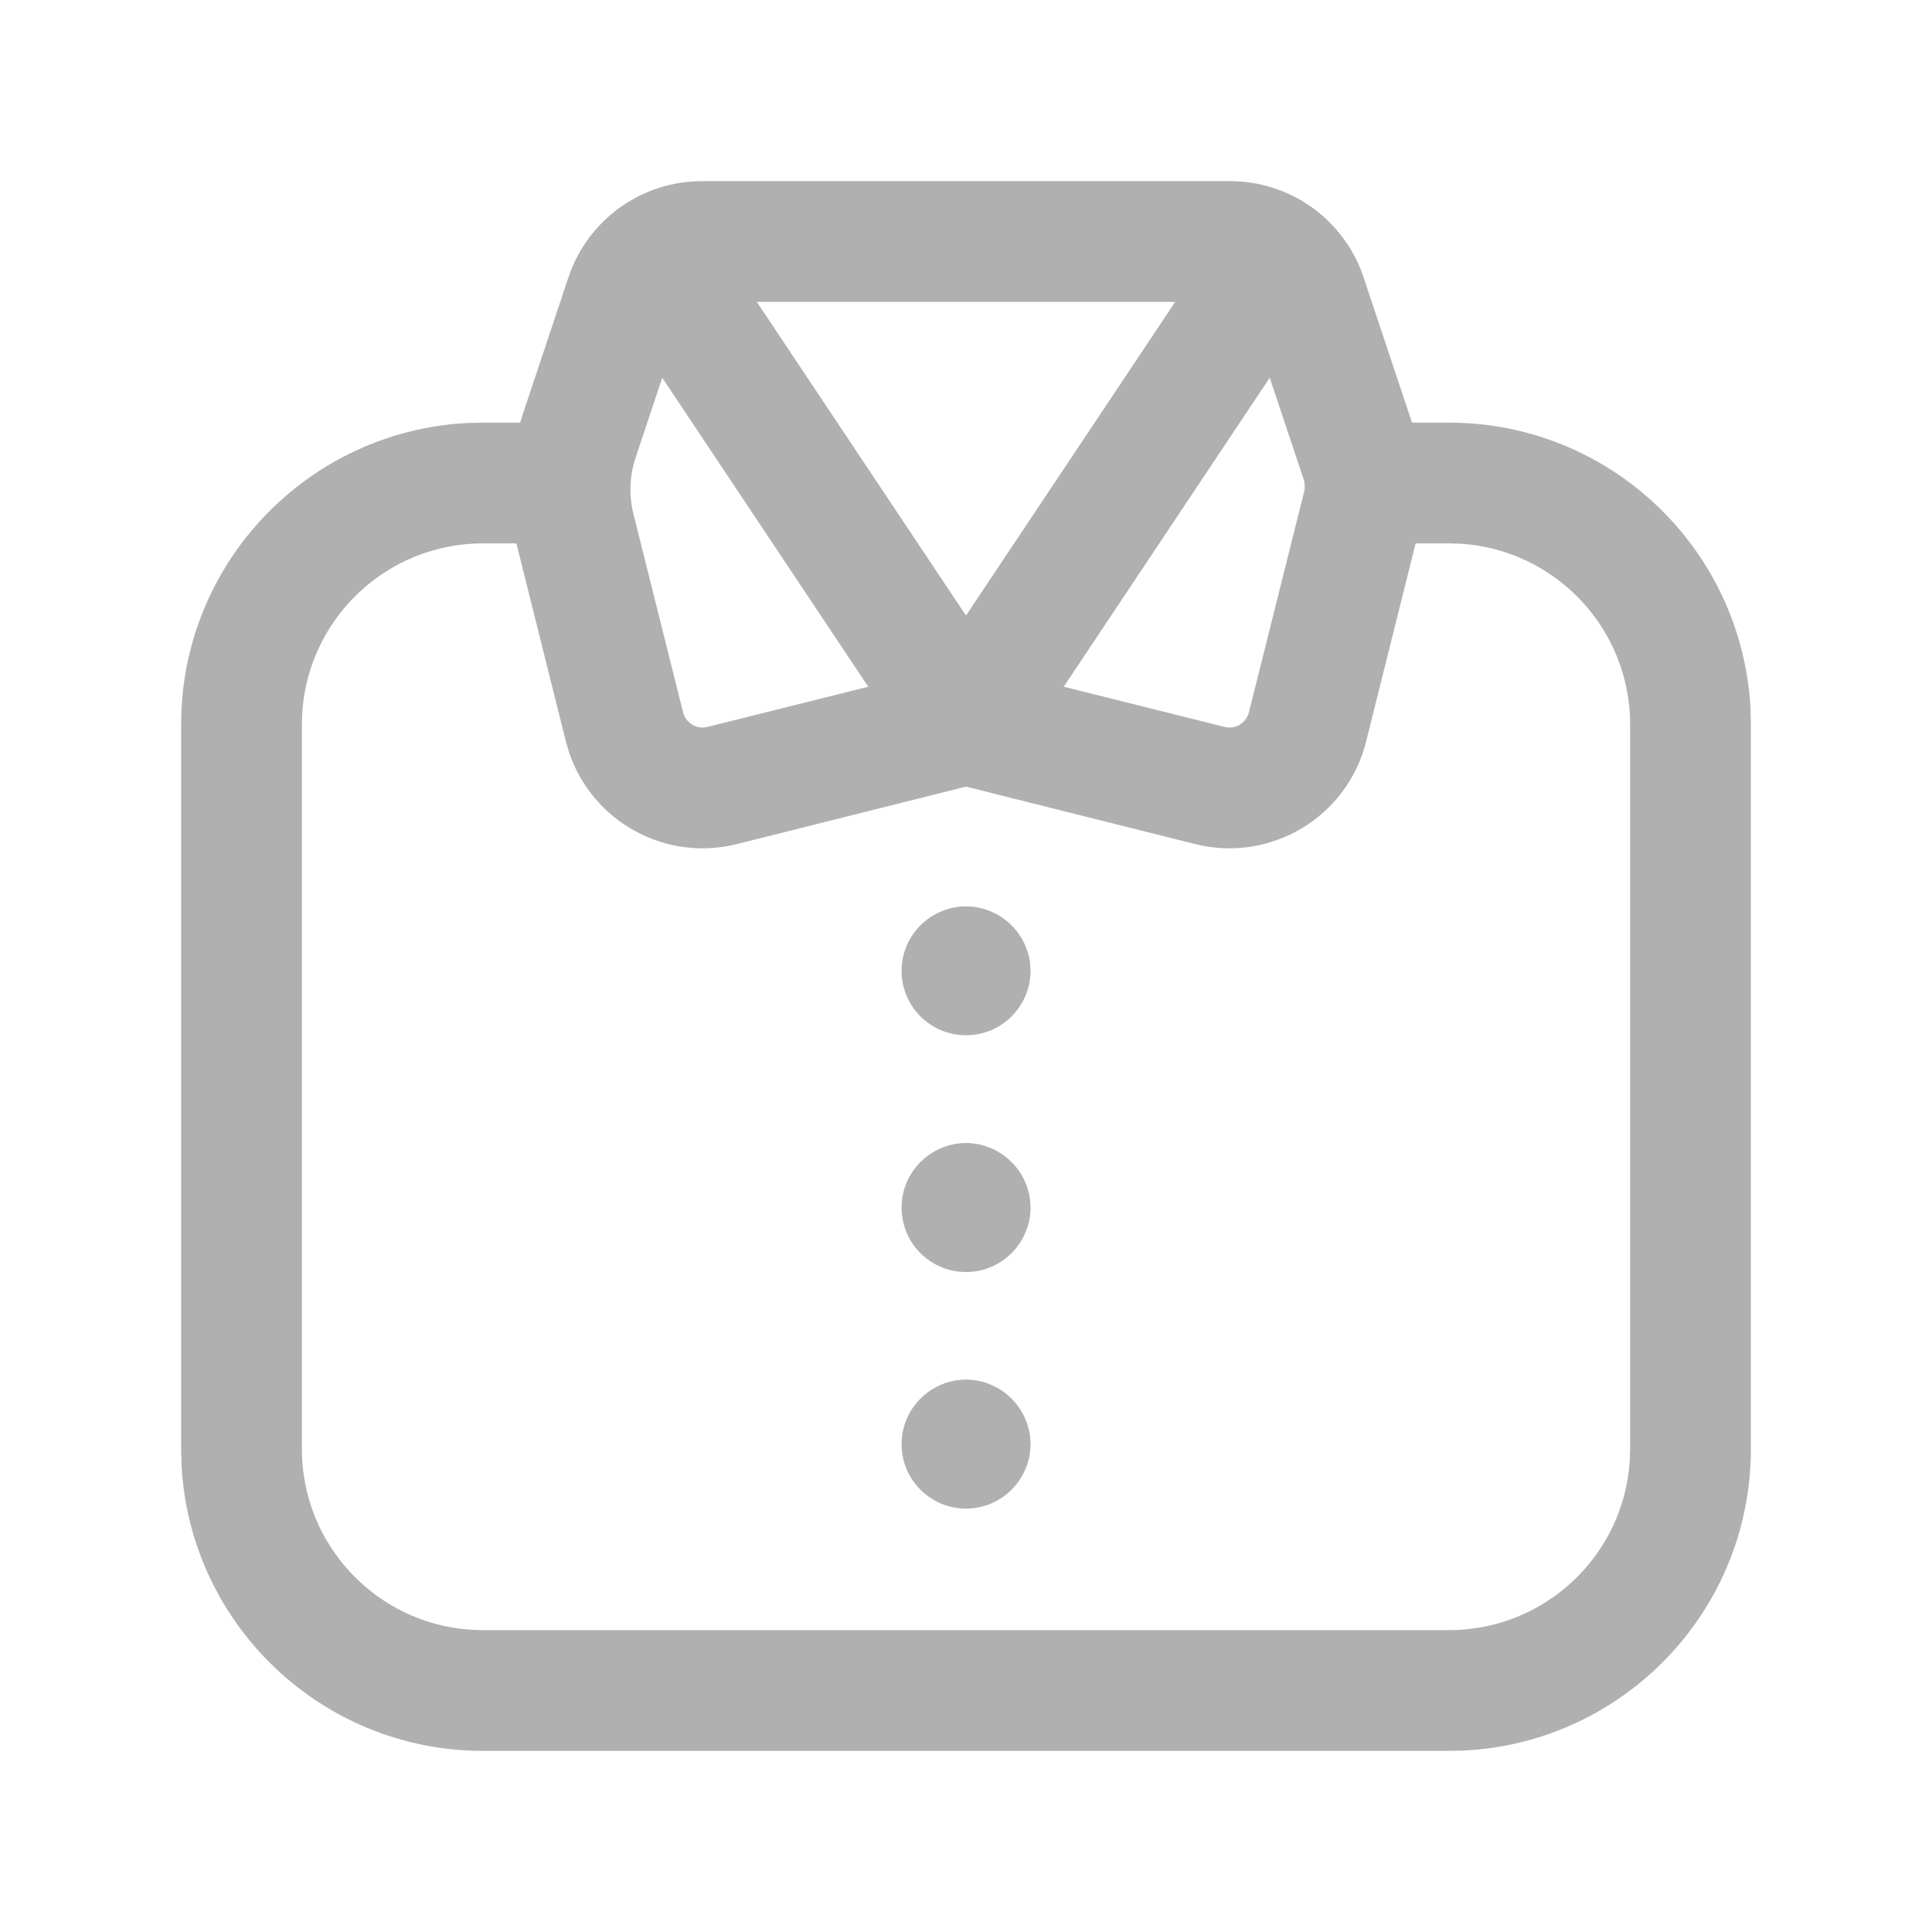
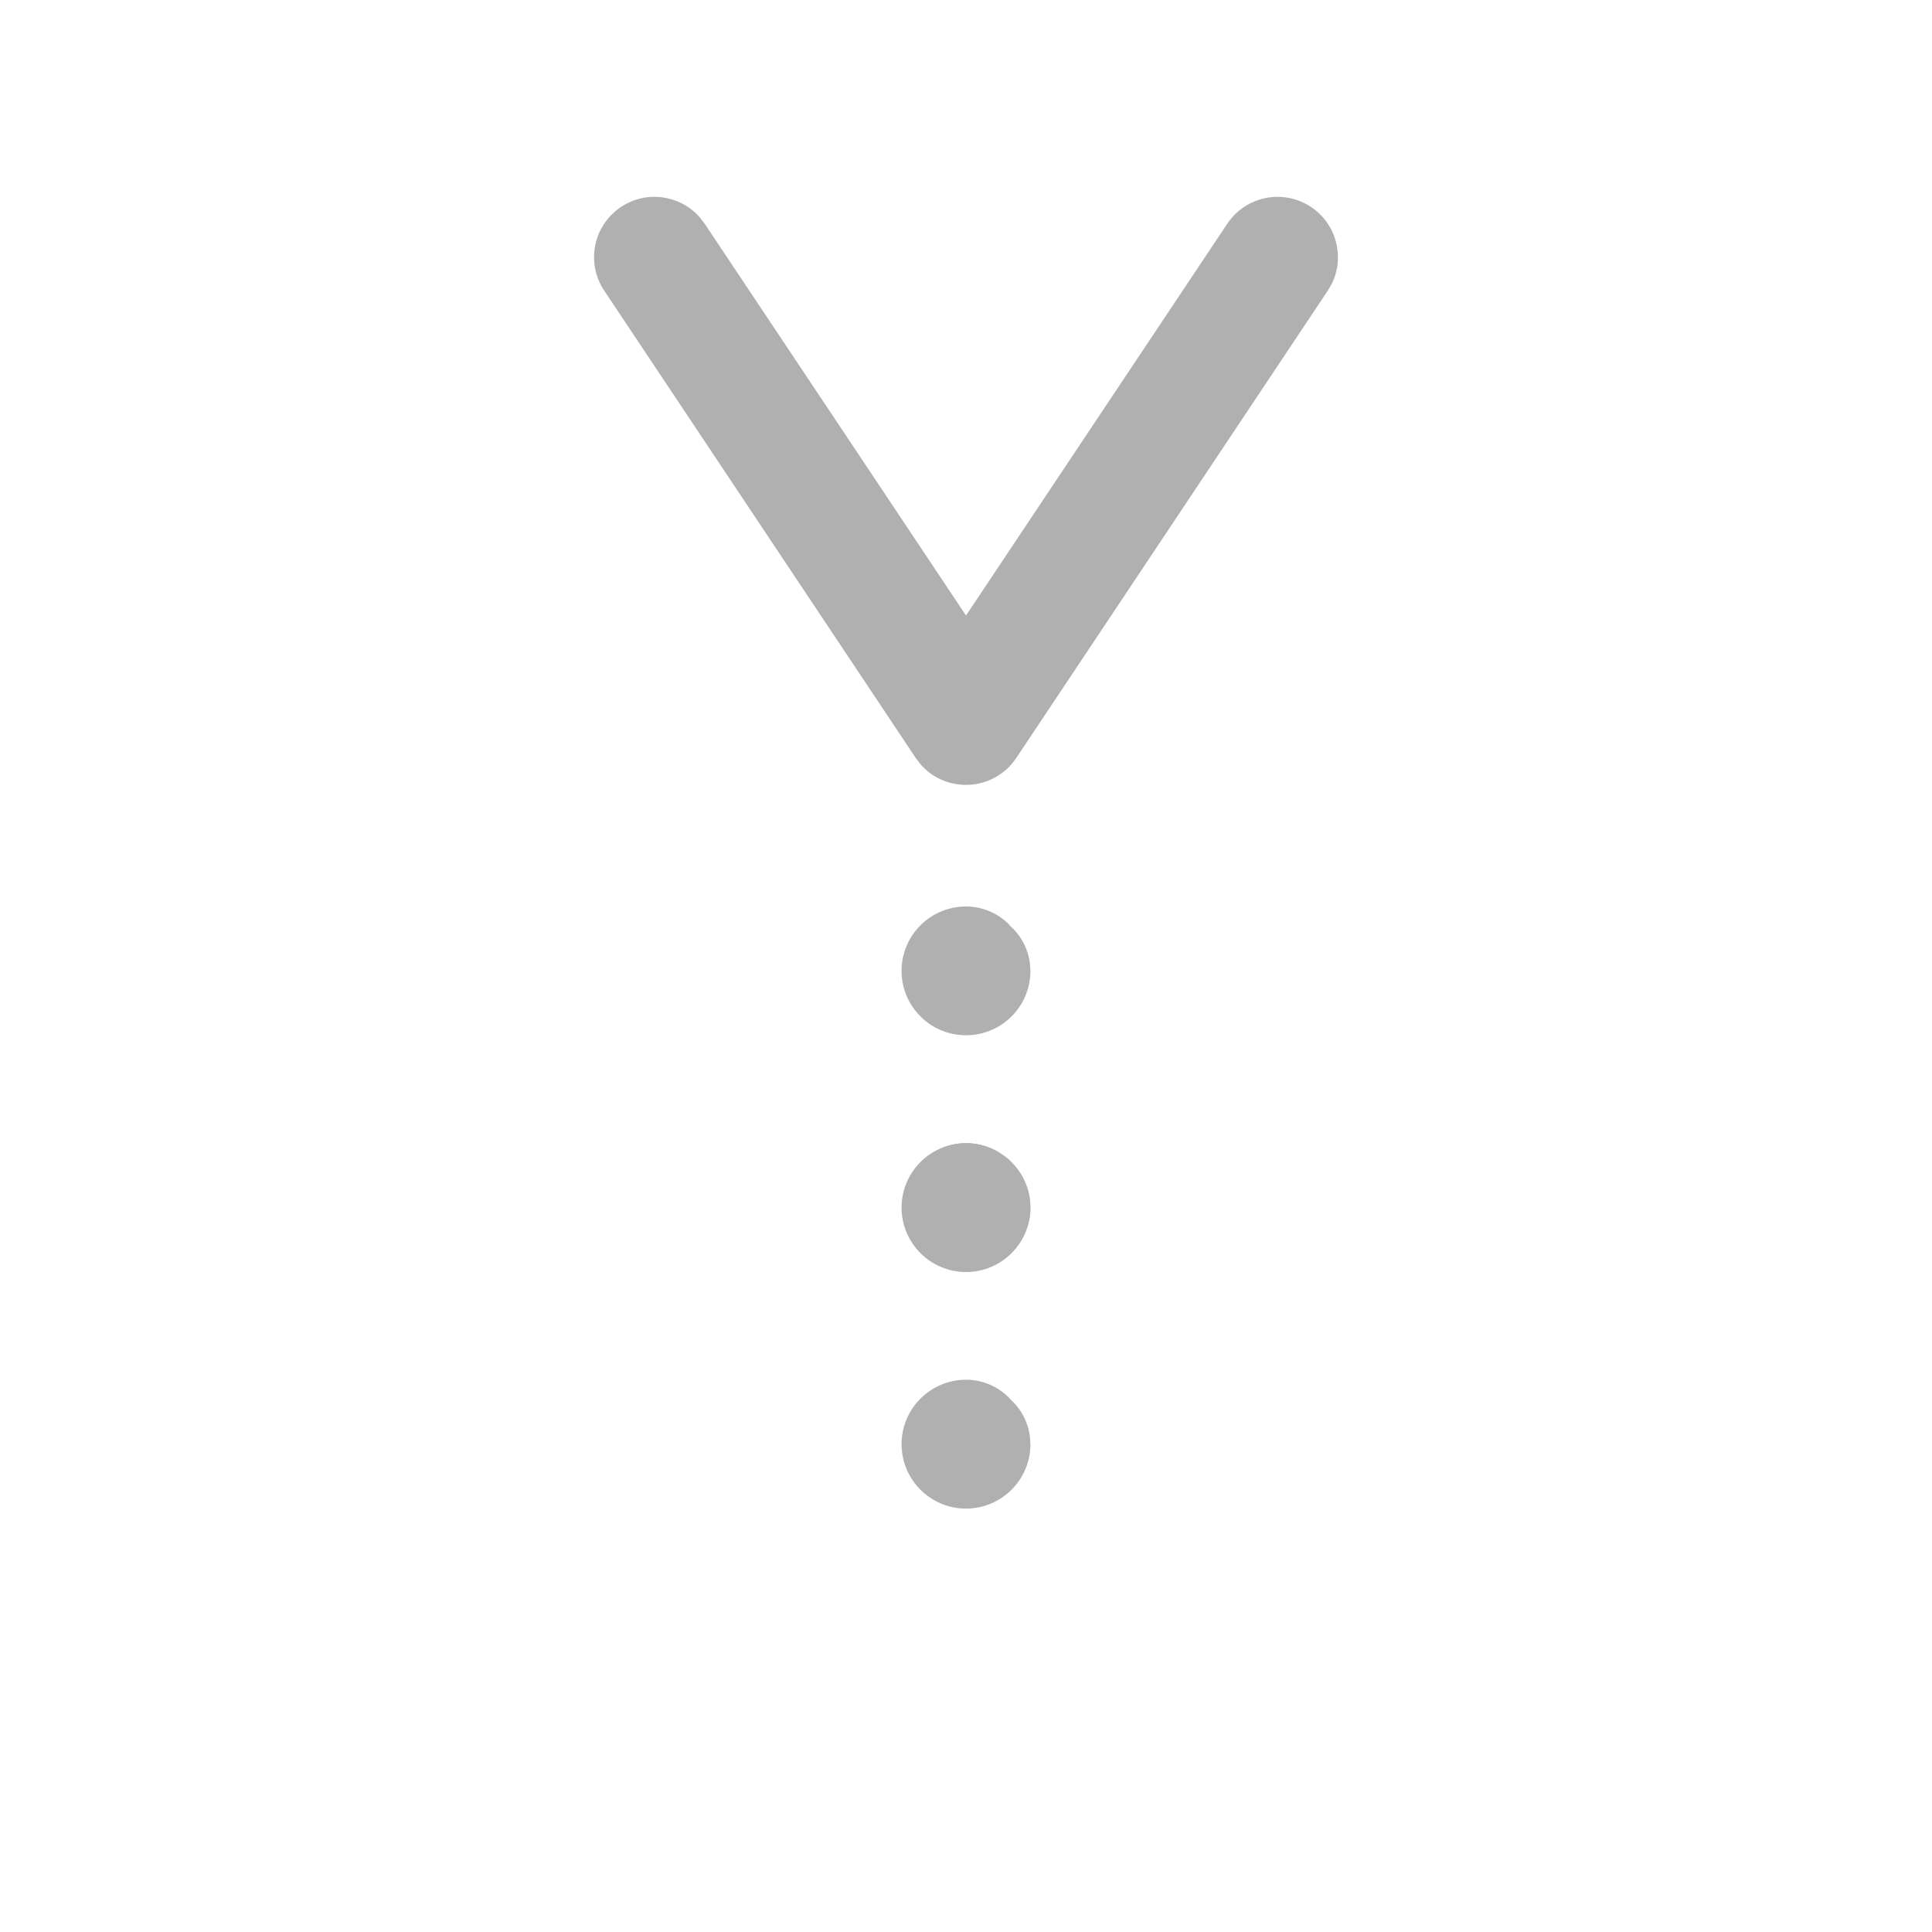
<svg xmlns="http://www.w3.org/2000/svg" width="20" height="20" viewBox="0 0 20 20" fill="none">
-   <path fill-rule="evenodd" clip-rule="evenodd" d="M7.267 1.875H12.733C13.361 1.875 13.918 2.277 14.116 2.872L14.683 4.572C14.771 4.835 14.781 5.118 14.714 5.387L14.142 7.676C13.947 8.458 13.155 8.933 12.373 8.738L10 8.143L7.627 8.738C6.887 8.923 6.137 8.506 5.894 7.797L5.858 7.676L5.345 5.622C5.239 5.2 5.256 4.755 5.394 4.342L5.884 2.872C6.082 2.277 6.64 1.875 7.267 1.875ZM12.733 3.125H7.267C7.178 3.125 7.098 3.182 7.07 3.267L6.58 4.737C6.517 4.925 6.509 5.127 6.557 5.319L7.071 7.373C7.099 7.485 7.212 7.553 7.324 7.525L9.848 6.894C9.948 6.869 10.052 6.869 10.152 6.894L12.677 7.525C12.788 7.553 12.901 7.485 12.929 7.373L13.502 5.084C13.511 5.045 13.51 5.005 13.497 4.967L12.93 3.267C12.902 3.182 12.822 3.125 12.733 3.125Z" fill="#B0B0B0" />
-   <path d="M5.902 4.375C6.247 4.375 6.527 4.655 6.527 5C6.527 5.316 6.292 5.578 5.987 5.619L5.902 5.625H5C4.008 5.625 3.195 6.396 3.129 7.372L3.125 7.5V15C3.125 15.992 3.896 16.805 4.872 16.871L5 16.875H15C15.992 16.875 16.805 16.104 16.871 15.128L16.875 15V7.5C16.875 6.508 16.104 5.695 15.128 5.629L15 5.625H14.133C13.787 5.625 13.508 5.345 13.508 5C13.508 4.684 13.743 4.422 14.048 4.381L14.133 4.375H15C16.67 4.375 18.034 5.685 18.121 7.334L18.125 7.5V15C18.125 16.67 16.815 18.034 15.166 18.121L15 18.125H5C3.33 18.125 1.966 16.815 1.879 15.166L1.875 15V7.5C1.875 5.83 3.185 4.466 4.834 4.379L5 4.375H5.902Z" fill="#B0B0B0" />
  <path d="M12.705 2.316C12.896 2.029 13.284 1.951 13.572 2.143C13.833 2.317 13.921 2.653 13.791 2.929L13.745 3.009L10.52 7.847C10.29 8.191 9.804 8.216 9.537 7.921L9.48 7.847L6.255 3.009C6.063 2.722 6.141 2.334 6.428 2.143C6.689 1.968 7.034 2.017 7.238 2.243L7.295 2.316L10 6.372L12.705 2.316Z" fill="#B0B0B0" />
  <path d="M10 14.283C10.172 14.283 10.329 14.353 10.442 14.466L10.461 14.488L10.483 14.508C10.578 14.602 10.642 14.726 10.661 14.865L10.667 14.95C10.667 15.318 10.368 15.617 10 15.617C9.632 15.617 9.333 15.318 9.333 14.95C9.333 14.582 9.632 14.283 10 14.283Z" fill="#B0B0B0" />
-   <path d="M10 14.283C10.368 14.283 10.667 14.582 10.667 14.95C10.667 15.295 10.387 15.575 10.042 15.575C9.869 15.575 9.713 15.505 9.6 15.392L9.58 15.369L9.558 15.35C9.464 15.256 9.4 15.132 9.381 14.993L9.375 14.908C9.375 14.563 9.655 14.283 10 14.283Z" fill="#B0B0B0" />
  <path d="M10 11.834C10.172 11.834 10.329 11.904 10.442 12.017L10.461 12.038L10.483 12.059C10.578 12.153 10.642 12.277 10.661 12.416L10.667 12.501C10.667 12.869 10.368 13.168 10 13.168C9.632 13.168 9.333 12.869 9.333 12.501C9.333 12.133 9.632 11.834 10 11.834Z" fill="#B0B0B0" />
  <path d="M10 11.834C10.368 11.834 10.667 12.133 10.667 12.501C10.667 12.846 10.387 13.126 10.042 13.126C9.869 13.126 9.713 13.056 9.6 12.943L9.58 12.92L9.558 12.901C9.464 12.807 9.4 12.683 9.381 12.544L9.375 12.459C9.375 12.114 9.655 11.834 10 11.834Z" fill="#B0B0B0" />
  <path d="M10 9.384C10.172 9.384 10.329 9.454 10.442 9.567L10.46 9.588L10.483 9.609C10.578 9.703 10.642 9.827 10.661 9.966L10.667 10.05C10.667 10.419 10.368 10.717 10 10.717C9.632 10.717 9.333 10.419 9.333 10.05C9.333 9.682 9.632 9.384 10 9.384Z" fill="#B0B0B0" />
-   <path d="M10 9.384C10.368 9.384 10.667 9.682 10.667 10.05C10.667 10.396 10.387 10.675 10.042 10.675C9.869 10.675 9.713 10.605 9.6 10.492L9.581 10.471L9.558 10.451C9.464 10.357 9.4 10.232 9.381 10.094L9.375 10.009C9.375 9.664 9.655 9.384 10 9.384Z" fill="#B0B0B0" />
</svg>